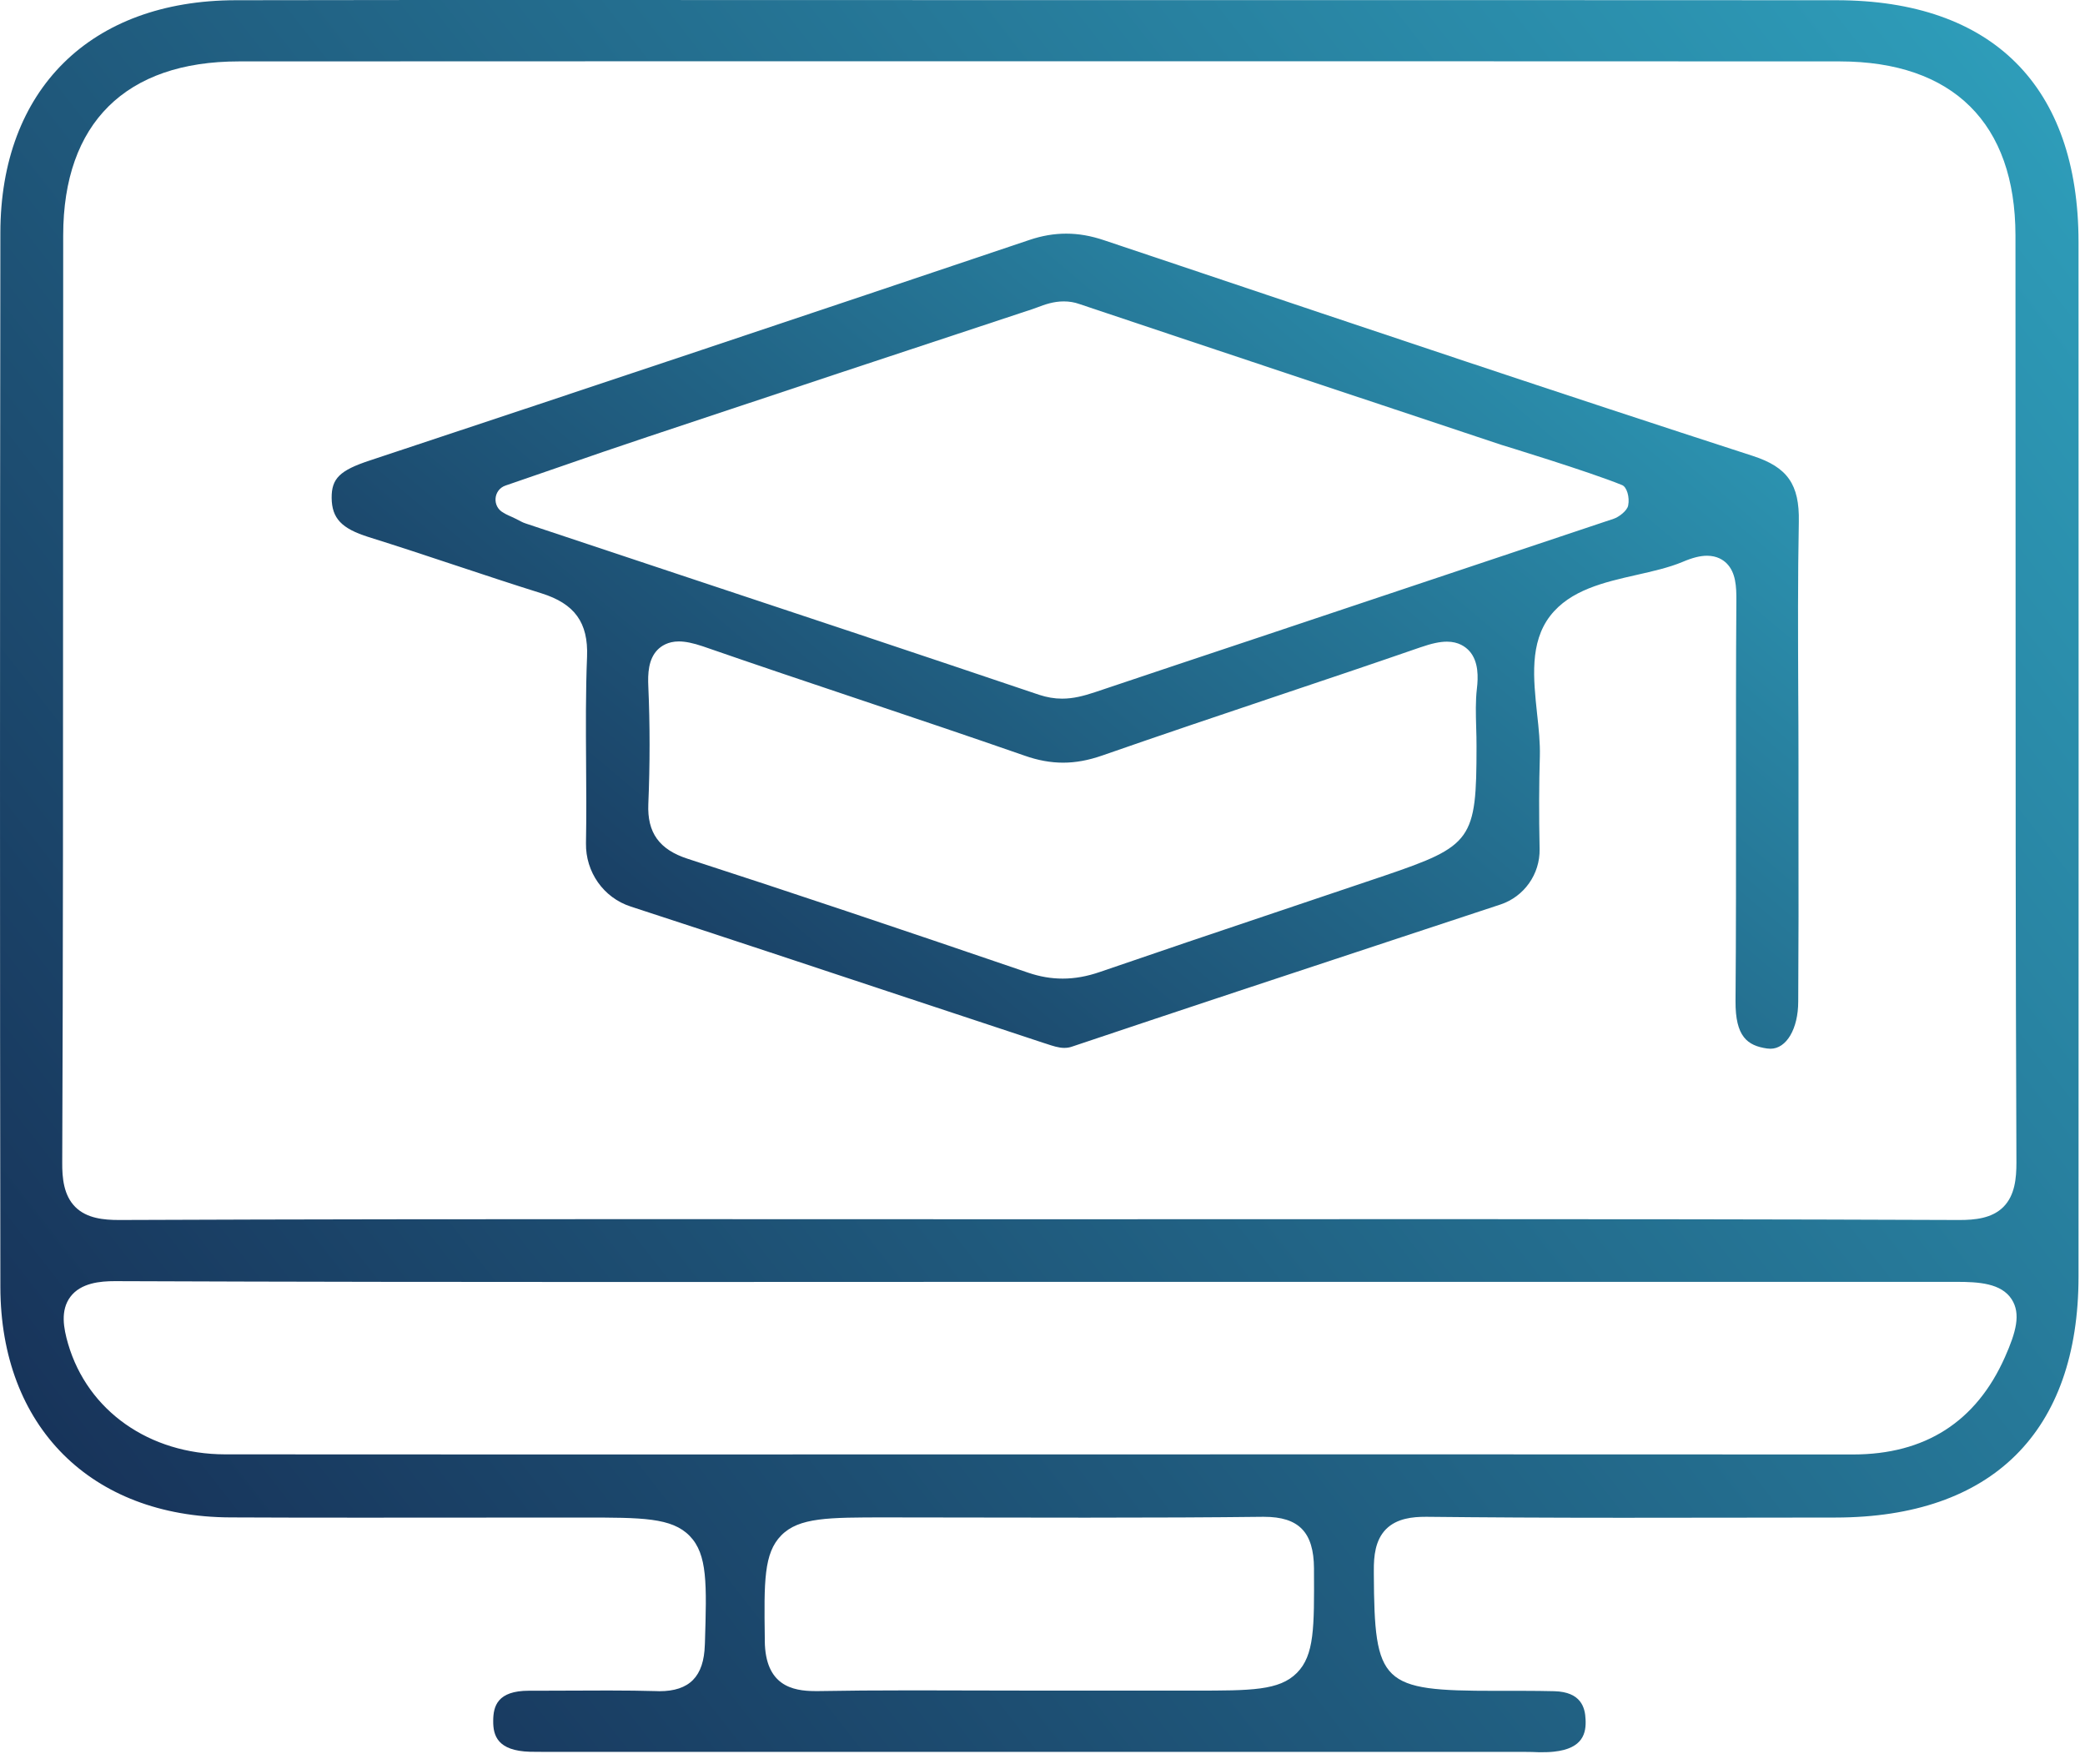
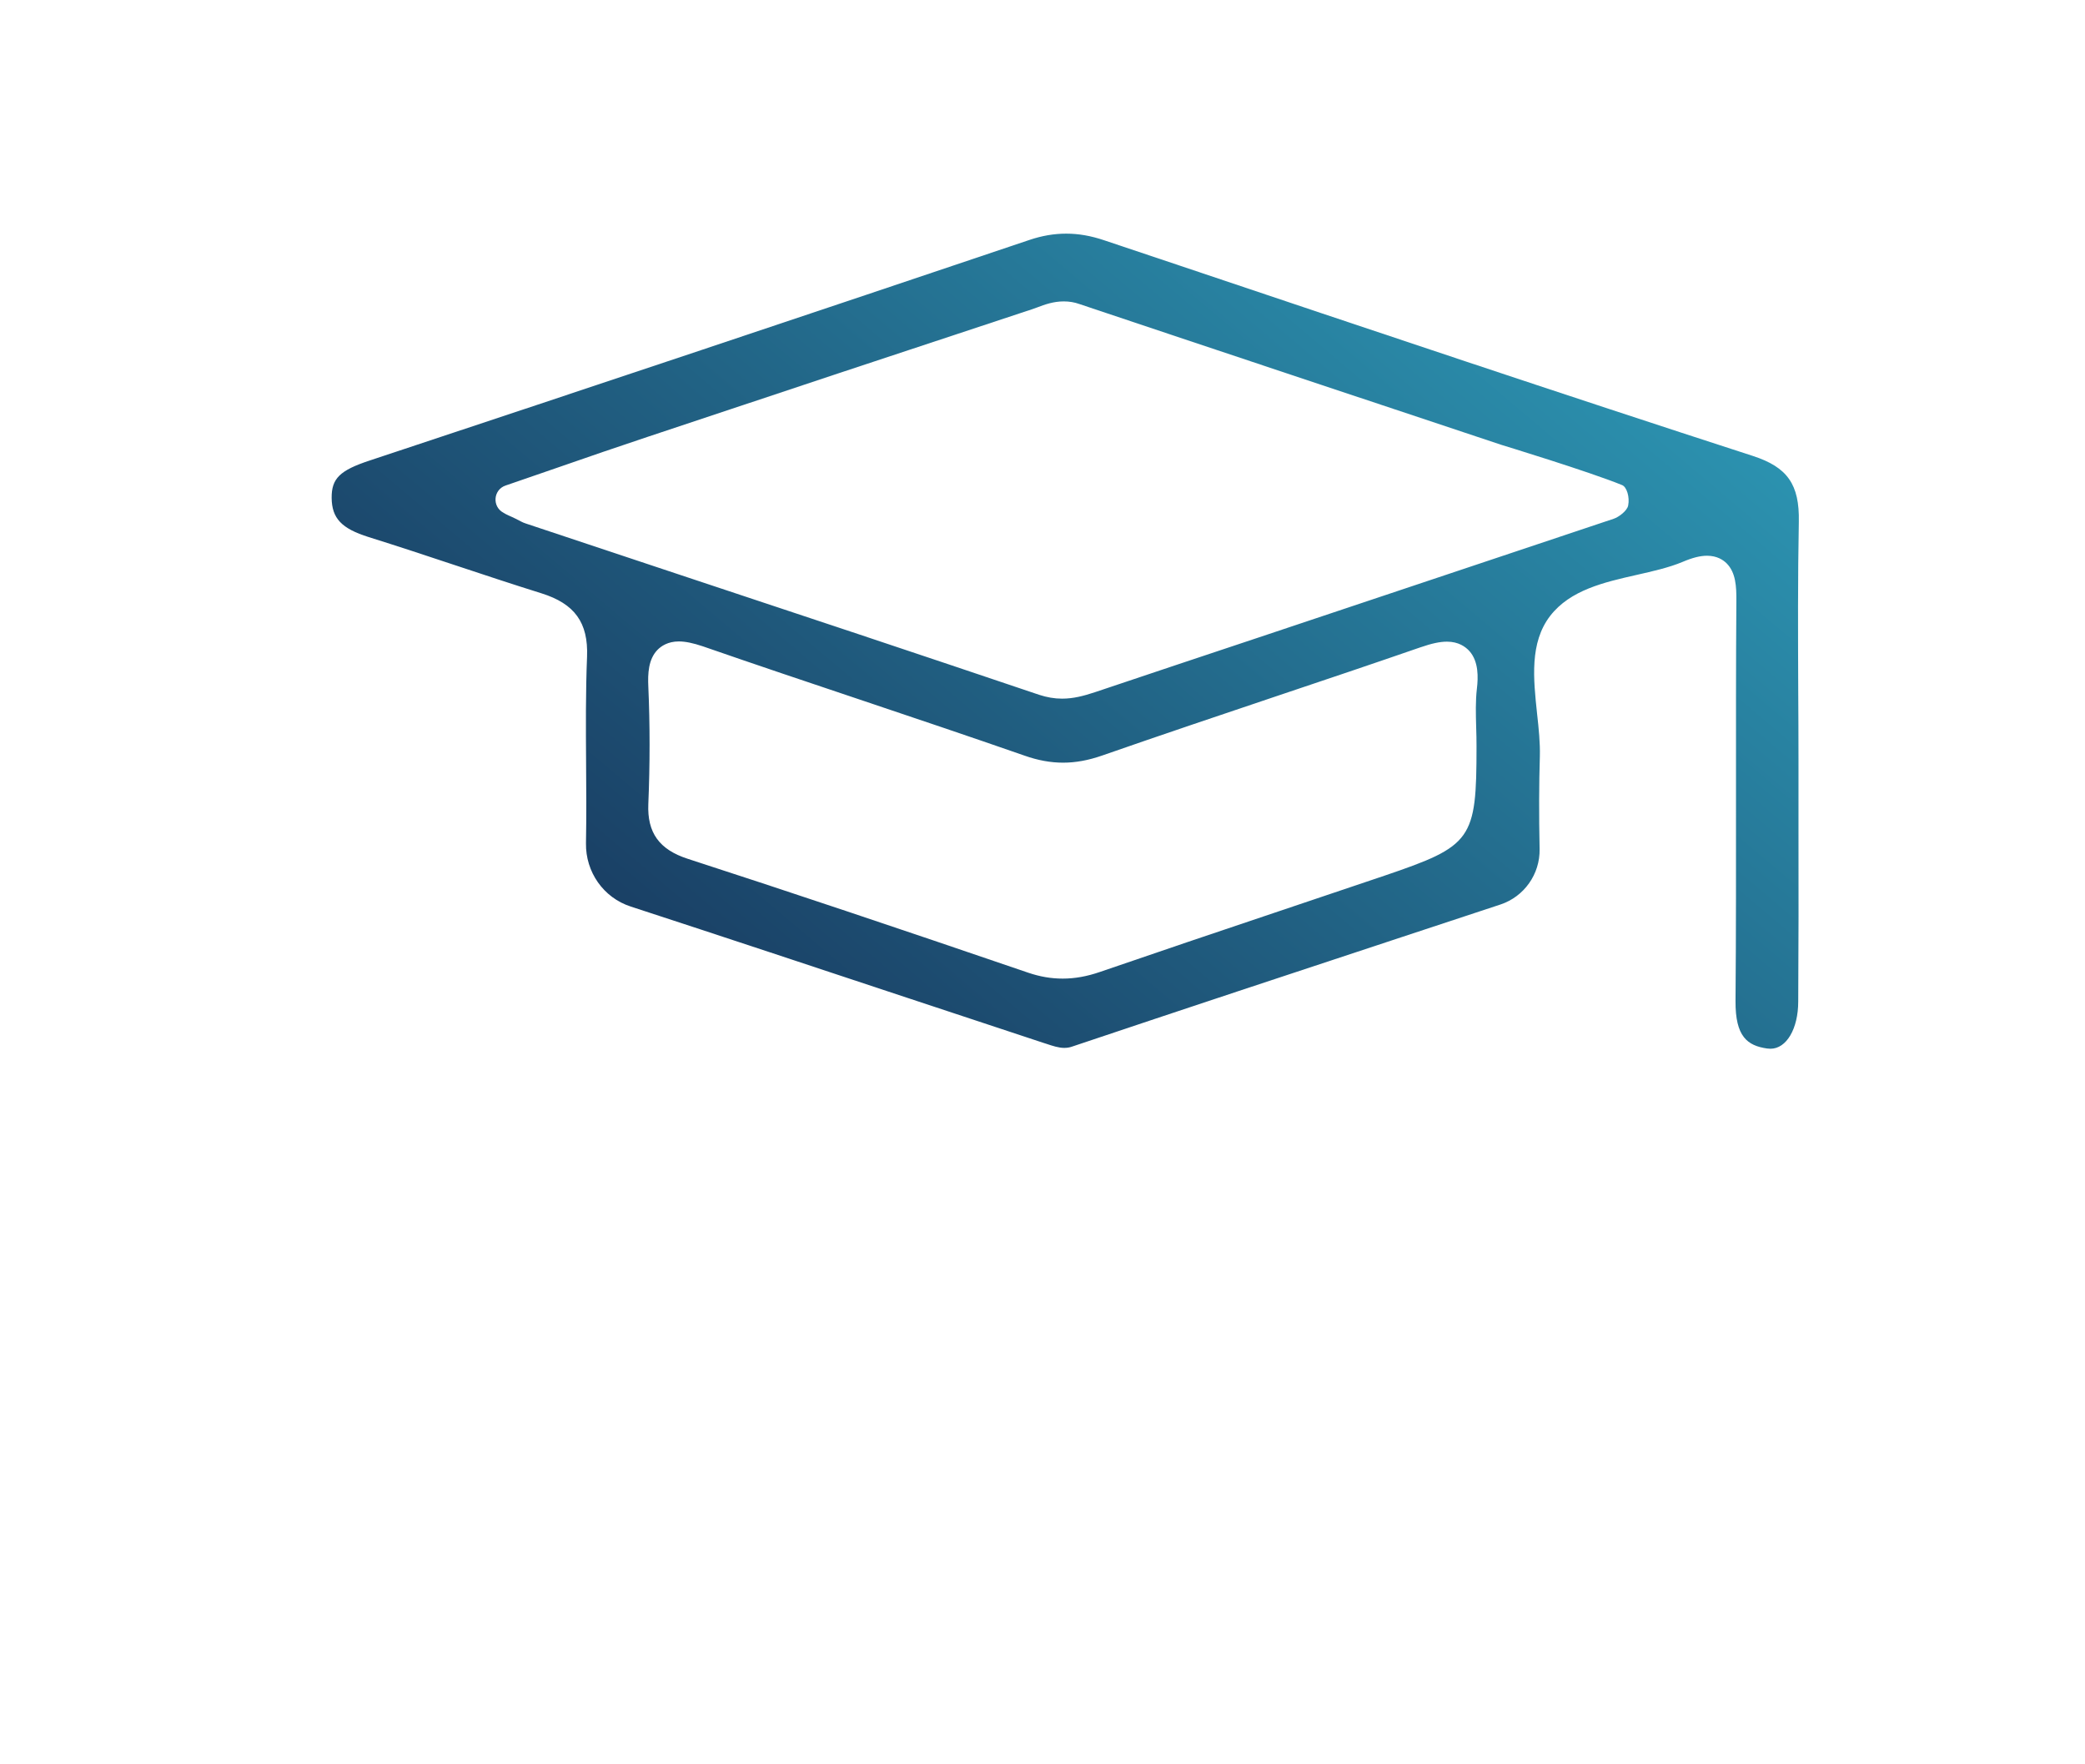
<svg xmlns="http://www.w3.org/2000/svg" width="91" height="77" viewBox="0 0 91 77" fill="none">
-   <path d="M66.522 76.457H23.778C23.564 76.457 23.349 76.457 23.13 76.452C21.714 76.41 21.521 75.747 21.526 75.11C21.526 74.457 21.714 73.788 23.083 73.788H23.459C23.976 73.788 24.493 73.783 25.016 73.783C25.533 73.778 26.045 73.778 26.562 73.778C27.356 73.778 28.009 73.788 28.615 73.804C28.672 73.804 28.724 73.809 28.777 73.809C30.093 73.809 30.72 73.166 30.762 71.793L30.767 71.683C30.845 69.124 30.882 67.838 30.103 67.034C29.32 66.23 28.024 66.23 25.444 66.23C25.444 66.23 17.562 66.235 16 66.235C14.015 66.235 12.035 66.235 10.05 66.224C3.965 66.198 0.026 62.255 0.016 56.169C-0.005 41.966 -0.005 26.917 0.016 10.165C0.021 3.907 3.954 0.021 10.285 0.01C15.08 0 19.876 0 24.666 0L45.393 0.005H66.073C70.769 0.005 75.46 0.005 80.156 0.01C86.962 0.016 90.713 3.766 90.718 10.567C90.723 25.616 90.723 40.66 90.718 55.709C90.713 62.489 86.946 66.224 80.109 66.23C78.709 66.23 77.309 66.235 75.909 66.235C74.206 66.24 72.503 66.24 70.8 66.24C67.462 66.24 64.762 66.224 62.301 66.198H62.218C61.664 66.198 60.969 66.261 60.494 66.736C60.019 67.217 59.956 67.922 59.961 68.549V68.69C59.987 73.506 60.285 73.793 65.263 73.793H66.496C66.945 73.793 67.389 73.799 67.838 73.809C69.008 73.84 69.181 74.525 69.202 75.037C69.233 75.622 69.103 76.311 67.828 76.447C67.65 76.468 67.452 76.473 67.191 76.473C67.086 76.463 66.637 76.457 66.522 76.457ZM38.675 66.224C36.147 66.224 34.873 66.224 34.099 67.008C33.332 67.786 33.347 69.024 33.379 71.484V71.626C33.405 73.553 34.57 73.804 35.583 73.804H35.724C36.925 73.783 38.236 73.772 39.845 73.772C40.744 73.772 41.642 73.778 42.541 73.778C43.434 73.783 44.327 73.783 45.22 73.783H52.136C54.602 73.783 55.835 73.783 56.603 73.01C57.37 72.242 57.36 71.009 57.349 68.564V68.444C57.339 66.867 56.686 66.198 55.166 66.198H55.098C52.857 66.224 50.481 66.235 47.409 66.235C45.957 66.235 44.5 66.235 43.047 66.23C41.585 66.23 40.133 66.224 38.675 66.224ZM61.643 63.472C68.053 63.472 74.467 63.472 80.876 63.477C84.021 63.477 86.251 62.051 87.505 59.23C87.991 58.138 88.21 57.339 87.798 56.702C87.343 56.002 86.361 55.944 85.395 55.944H45.288C42.18 55.944 29.738 55.95 26.63 55.95C20.696 55.95 12.876 55.944 5.009 55.913C4.383 55.913 3.531 55.986 3.071 56.597C2.627 57.193 2.774 57.966 2.972 58.65C3.829 61.575 6.519 63.466 9.82 63.472C14.281 63.477 18.742 63.477 23.203 63.477L61.643 63.472ZM45.367 2.674C33.718 2.674 22.075 2.674 10.426 2.68C5.485 2.68 2.763 5.375 2.758 10.264C2.753 14.809 2.753 19.353 2.753 23.898C2.753 32.694 2.753 41.788 2.716 50.736C2.711 51.41 2.779 52.168 3.286 52.675C3.787 53.176 4.534 53.244 5.197 53.244H5.234C13.19 53.212 21.161 53.207 27.215 53.207L45.184 53.212L63.236 53.207C69.369 53.207 77.439 53.212 85.484 53.244H85.52C86.189 53.244 86.936 53.176 87.437 52.675C87.944 52.168 88.007 51.41 88.007 50.742C87.97 41.736 87.97 32.585 87.97 23.731C87.97 19.244 87.97 14.757 87.965 10.27C87.96 5.38 85.238 2.685 80.302 2.68C68.659 2.674 57.01 2.674 45.367 2.674Z" fill="url(#paint0_linear_1496_778)" />
  <path d="M77.272 45.77C77.225 45.77 77.173 45.764 77.121 45.759C76.264 45.634 75.737 45.242 75.747 43.691C75.773 40.63 75.768 37.517 75.768 34.513C75.768 31.797 75.763 28.986 75.784 26.228C75.789 25.591 75.758 24.99 75.361 24.588C75.209 24.437 74.938 24.254 74.504 24.254C74.211 24.254 73.872 24.337 73.444 24.52C72.848 24.771 72.127 24.933 71.433 25.09C70.006 25.413 68.533 25.748 67.656 26.881C66.757 28.051 66.924 29.624 67.086 31.149C67.16 31.807 67.222 32.429 67.207 33.003C67.17 34.236 67.165 35.537 67.196 37.057C67.217 38.149 66.522 39.131 65.488 39.475L61.184 40.896C56.467 42.453 51.583 44.067 46.793 45.676C46.678 45.718 46.563 45.733 46.448 45.733C46.208 45.733 45.952 45.65 45.654 45.55L45.571 45.524C43.58 44.866 41.595 44.208 39.605 43.55C35.651 42.239 31.561 40.88 27.528 39.564C26.337 39.178 25.554 38.054 25.575 36.801C25.596 35.626 25.59 34.445 25.58 33.296C25.57 31.771 25.559 30.198 25.622 28.657C25.679 27.174 25.084 26.349 23.632 25.894C22.362 25.497 21.072 25.069 19.829 24.656C18.607 24.249 17.342 23.831 16.089 23.439C14.908 23.068 14.485 22.624 14.475 21.731C14.469 20.885 14.825 20.529 16.141 20.096C25.826 16.883 35.51 13.645 44.923 10.474C45.477 10.286 46.004 10.197 46.537 10.197C47.075 10.197 47.613 10.291 48.188 10.485L51.52 11.602C59.695 14.35 68.152 17.192 76.499 19.897C78.014 20.388 78.542 21.141 78.51 22.77C78.463 25.215 78.474 27.696 78.484 30.099C78.49 31.118 78.495 32.136 78.495 33.16C78.495 34.215 78.495 35.265 78.495 36.32C78.5 38.739 78.5 41.246 78.484 43.706C78.484 44.897 77.972 45.77 77.272 45.77ZM29.628 27.994C29.153 27.994 28.855 28.198 28.693 28.365C28.296 28.777 28.27 29.404 28.296 29.963C28.369 31.624 28.369 33.348 28.296 35.088C28.244 36.341 28.772 37.078 30.015 37.48C34.429 38.911 39.151 40.494 44.881 42.453C45.388 42.625 45.879 42.709 46.38 42.709C46.908 42.709 47.441 42.615 48.015 42.416C50.549 41.544 53.134 40.672 55.636 39.831C57.235 39.292 58.828 38.755 60.426 38.217C64.255 36.916 64.443 36.655 64.443 32.58C64.443 32.298 64.438 32.021 64.428 31.744C64.412 31.154 64.396 30.595 64.459 30.057C64.516 29.572 64.543 28.872 64.13 28.412C63.963 28.229 63.66 28.004 63.153 28.004C62.845 28.004 62.495 28.078 61.983 28.255C59.93 28.965 57.836 29.671 55.809 30.35C53.281 31.201 50.669 32.079 48.109 32.972C47.508 33.181 46.955 33.285 46.401 33.285C45.858 33.285 45.304 33.186 44.714 32.977C42.316 32.142 39.872 31.321 37.511 30.527C35.27 29.775 32.95 28.997 30.678 28.208C30.245 28.062 29.91 27.994 29.628 27.994ZM46.427 13.154C45.978 13.154 45.602 13.29 45.273 13.415C45.189 13.446 45.106 13.478 45.022 13.504C39.433 15.348 33.818 17.212 28.338 19.041C27.001 19.485 25.669 19.944 24.285 20.425C23.642 20.65 22.984 20.874 22.315 21.104L22.07 21.188C21.526 21.37 21.469 22.112 21.976 22.379C22.106 22.467 22.3 22.535 22.498 22.635C22.796 22.781 22.765 22.786 22.968 22.854C25.183 23.59 27.398 24.327 29.607 25.064C34.773 26.777 40.112 28.553 45.356 30.324C45.691 30.433 46.015 30.491 46.354 30.491C46.845 30.491 47.284 30.376 47.791 30.209C50.141 29.42 52.497 28.631 54.853 27.848L70.43 22.64C70.654 22.567 71.02 22.29 71.062 22.06C71.135 21.689 70.999 21.256 70.8 21.172C69.359 20.582 65.519 19.412 65.519 19.412C59.486 17.401 53.244 15.327 47.111 13.269C46.892 13.19 46.662 13.154 46.427 13.154Z" fill="url(#paint1_linear_1496_778)" />
  <defs>
    <linearGradient id="paint0_linear_1496_778" x1="4.798" y1="75.892" x2="96.392" y2="4.362" gradientUnits="userSpaceOnUse">
      <stop stop-color="#162E55" />
      <stop offset="1" stop-color="#2FA2BE" />
    </linearGradient>
    <linearGradient id="paint1_linear_1496_778" x1="17.861" y1="45.499" x2="61.151" y2="-5.801" gradientUnits="userSpaceOnUse">
      <stop stop-color="#162E55" />
      <stop offset="1" stop-color="#2FA2BE" />
    </linearGradient>
  </defs>
</svg>